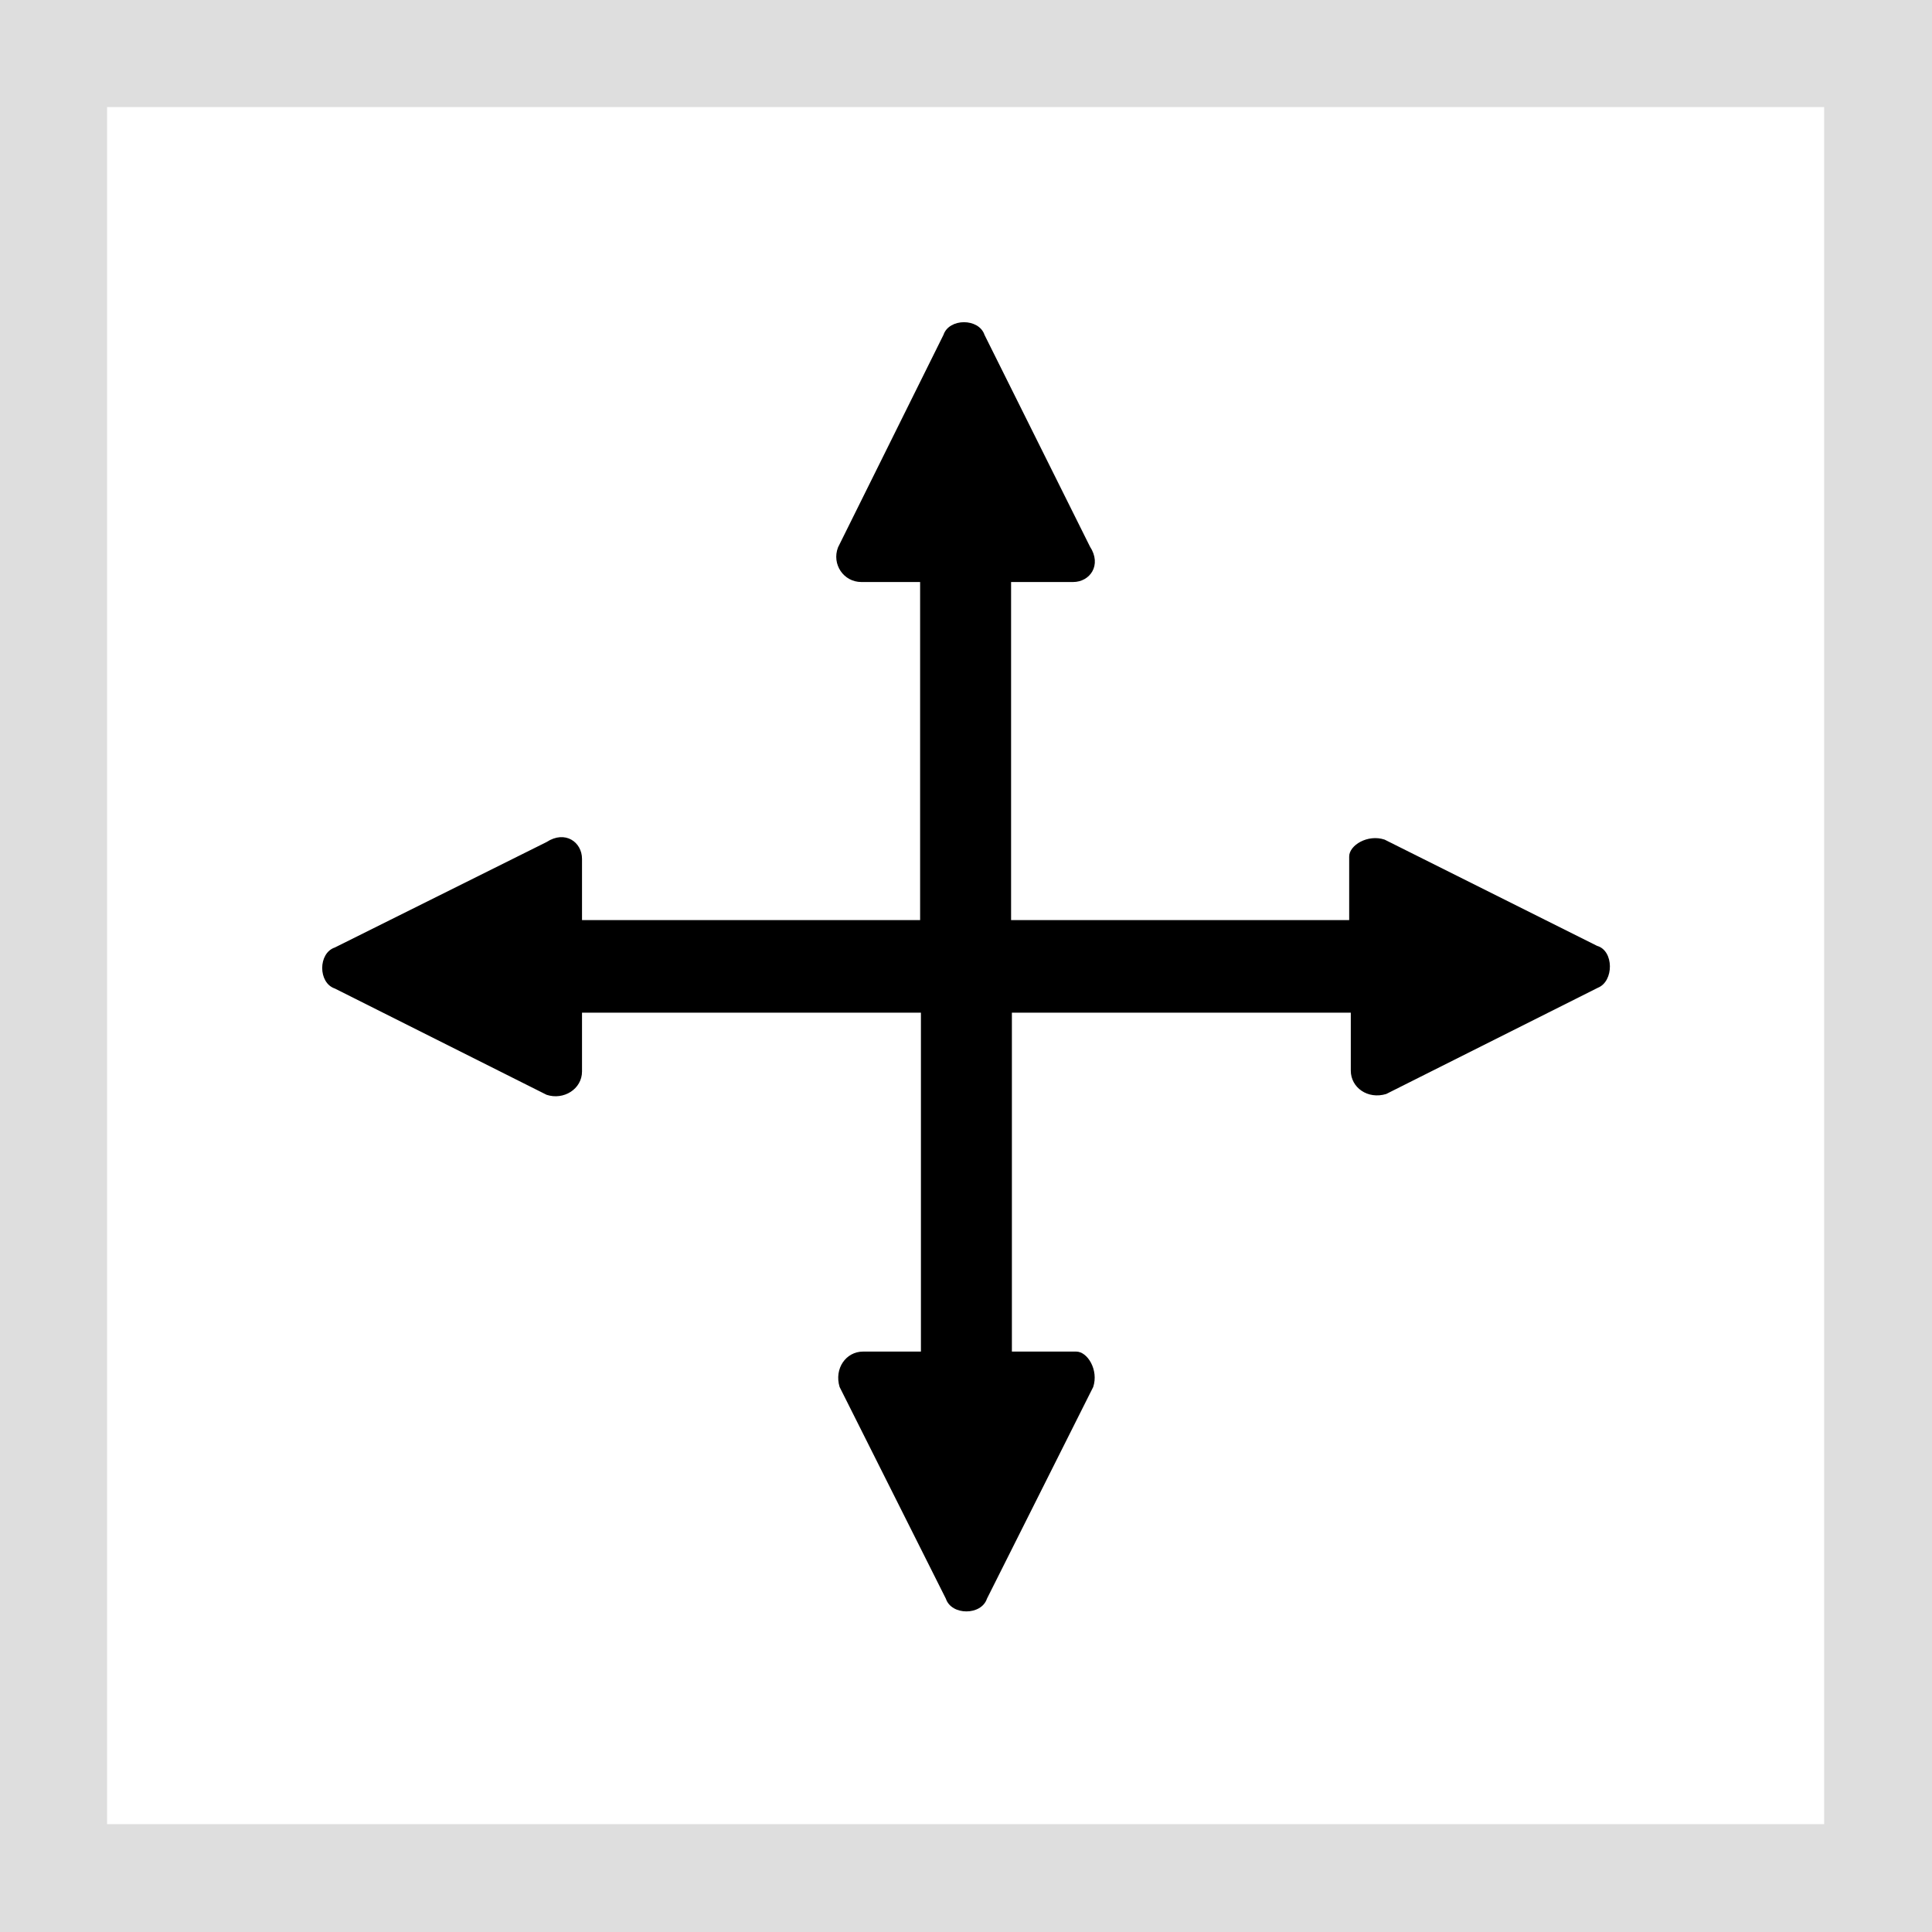
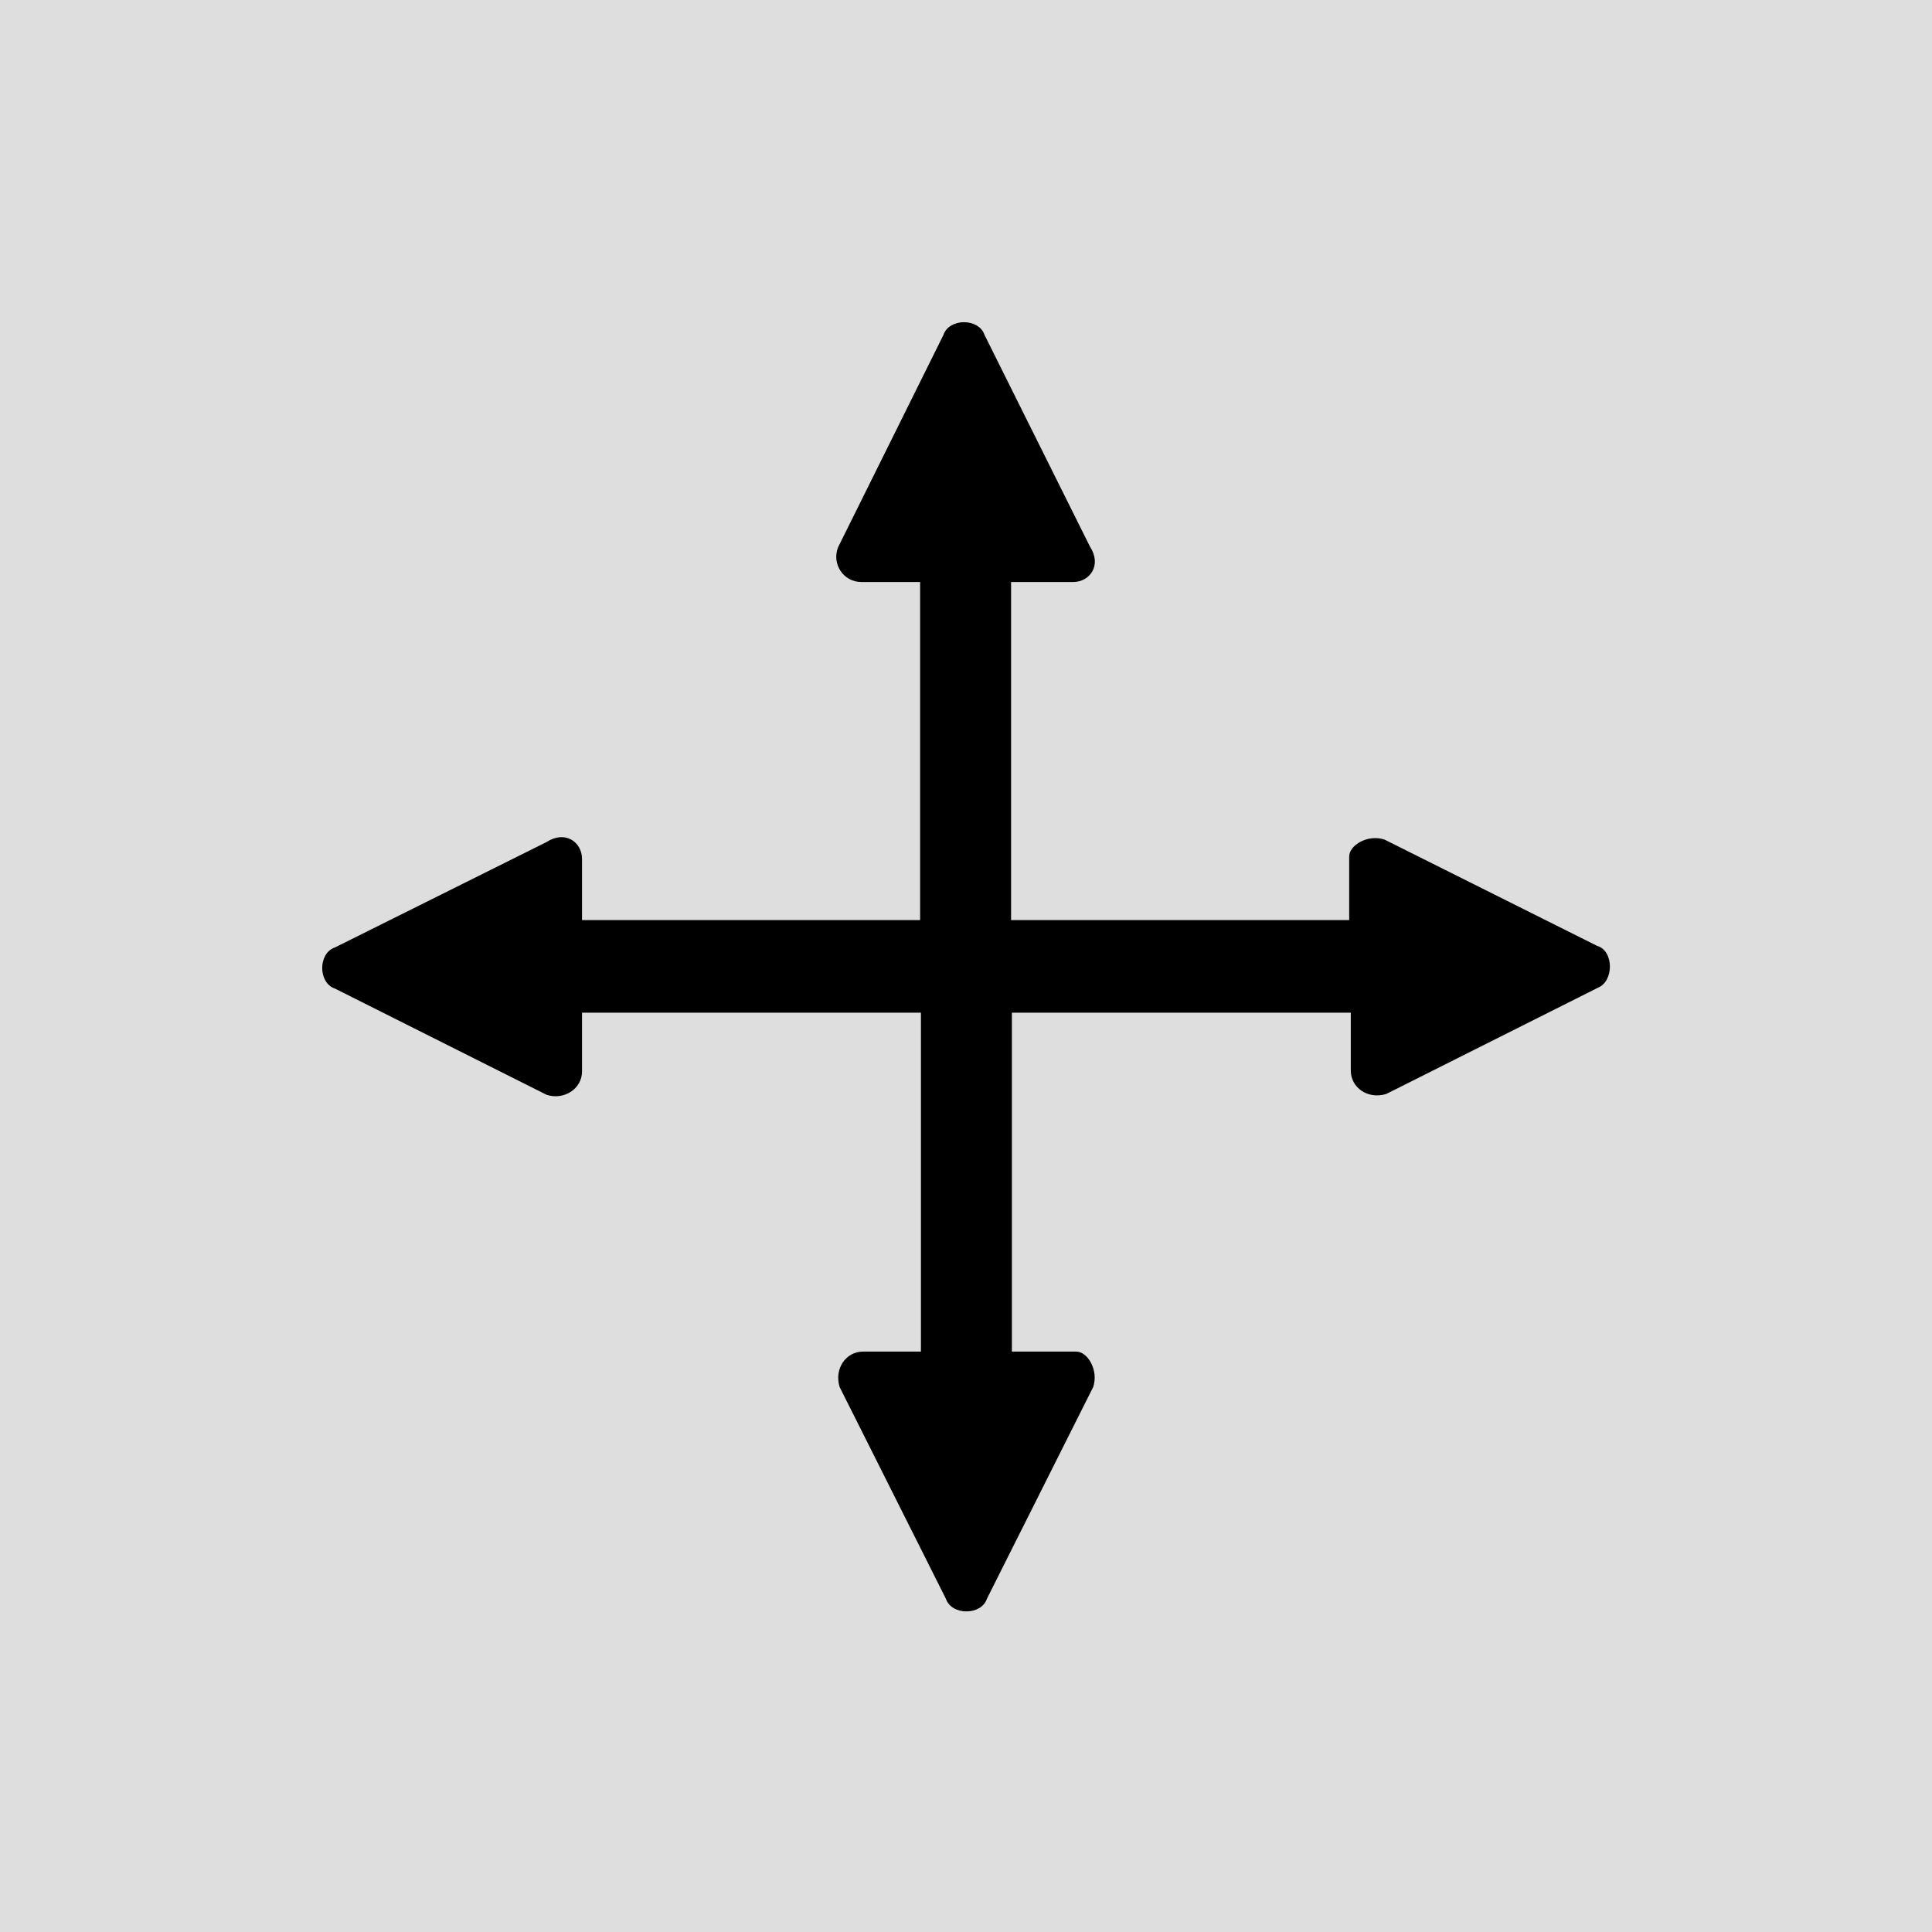
<svg xmlns="http://www.w3.org/2000/svg" version="1.1" id="Layer_1" x="0px" y="0px" viewBox="0 0 240 240" style="enable-background:new 0 0 240 240;" xml:space="preserve" width="240" height="240">
  <style type="text/css">
	.st0{fill:#DEDEDE;}
	.st1{fill:#FFFFFF;}
</style>
  <rect x="0" y="0" class="st0" width="240" height="240" />
-   <rect x="13.3" y="13.3" class="st1" width="213.3" height="213.3" />
  <path d="M198.4,117.5L172,104.3c-2.1-0.7-4.4,0.7-4.4,2.1v7.9h-42v-42h7.7c2.1,0,3.6-2.1,2.1-4.4l-13.1-26.3c-0.7-2.1-4.4-2.1-5.1,0  L104.1,68c-0.8,2.1,0.7,4.3,2.9,4.3h7.3v42H72.3v-7.6c0-2.1-2.1-3.6-4.4-2.1l-26.3,13.1c-2.1,0.7-2.1,4.4,0,5.1l26.3,13.2  c2.1,0.7,4.4-0.7,4.4-2.9v-7.3h42.1v42.1h-7.2c-2.1,0-3.6,2.1-2.9,4.4l13.2,26.3c0.7,2.1,4.4,2.1,5.1,0l13.2-26.3  c0.7-2.1-0.7-4.4-2.1-4.4h-8v-42.1h42.1v7.2c0,2.1,2.1,3.6,4.4,2.9l26.3-13.2C200.5,121.9,200.5,118.1,198.4,117.5z" />
</svg>